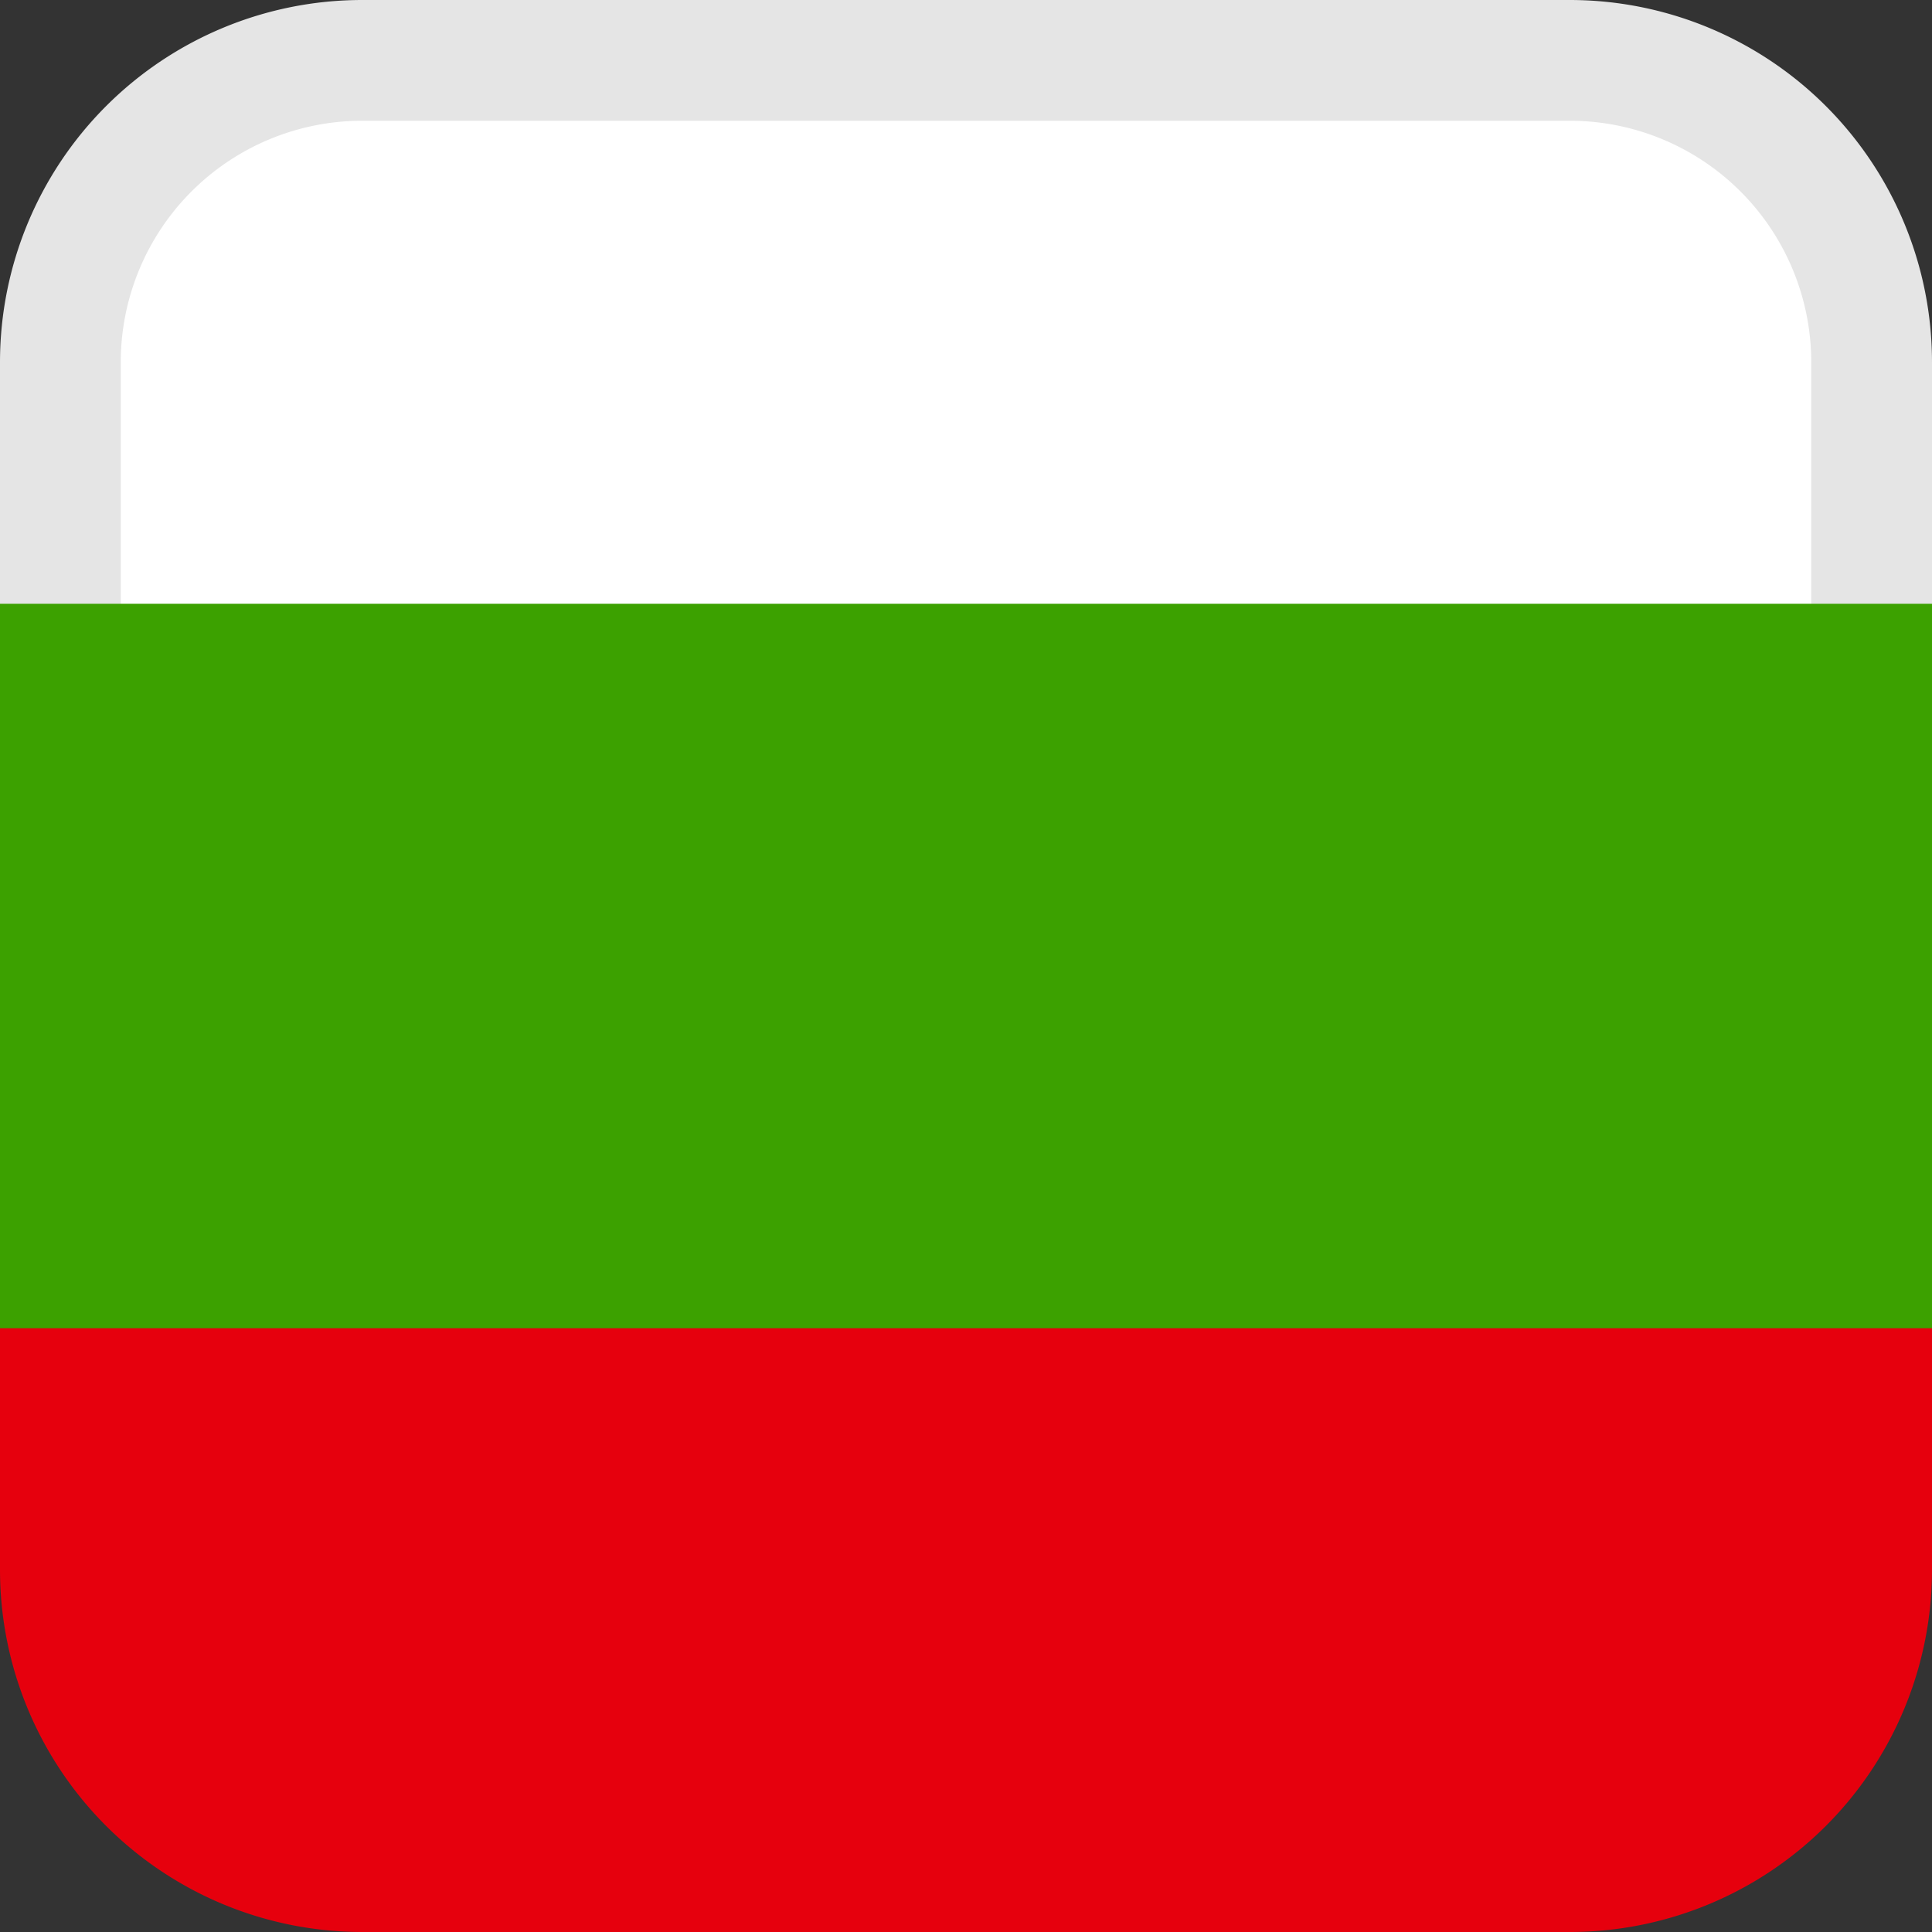
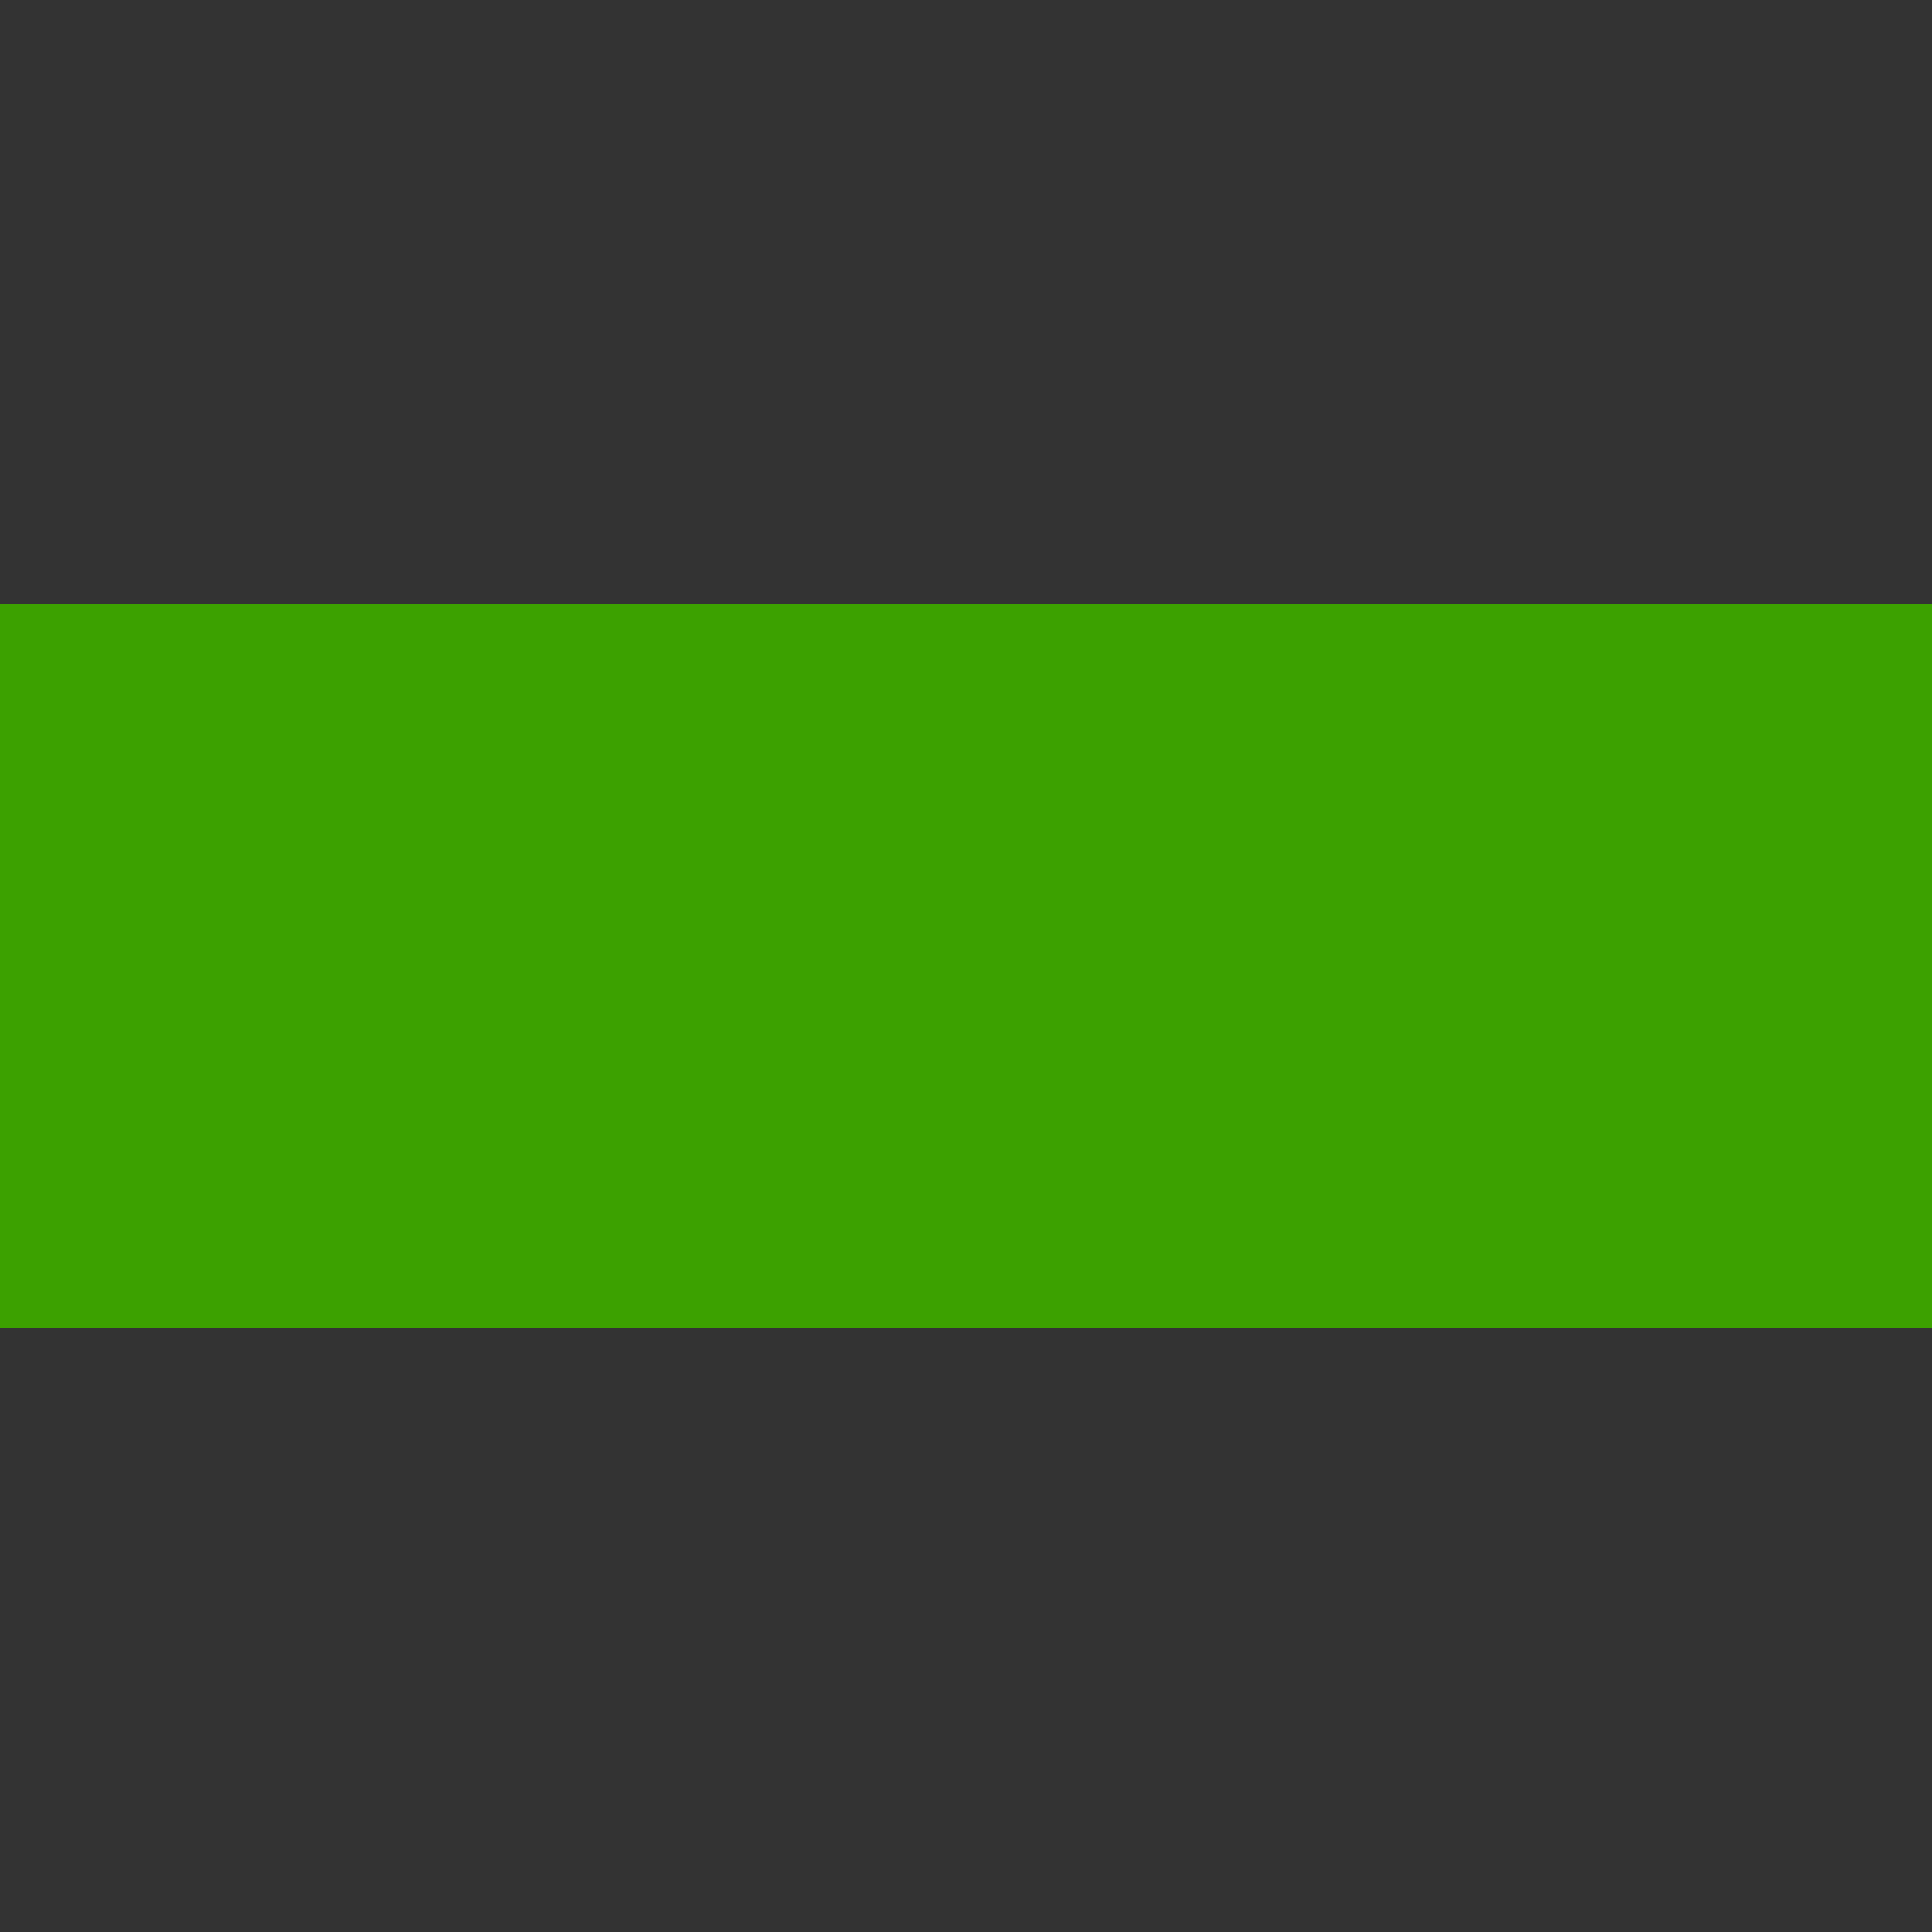
<svg xmlns="http://www.w3.org/2000/svg" width="16" height="16" viewBox="0 0 16 16">
  <rect x="0" y="0" width="16" height="16" fill="#333333" stroke="none" />
  <g fill="none">
-     <path fill="#FFF" stroke="#E5E5E5" d="M.5 8.5h15V3A2.5 2.5 0 0013 .5H3A2.5 2.5 0 00.5 3v5.5z" />
-     <path fill="#E6000D" d="M0 8h16v5a3 3 0 01-3 3H3a3 3 0 01-3-3V8z" />
    <path fill="#3CA100" d="M0 5H16V11H0z" />
  </g>
</svg>